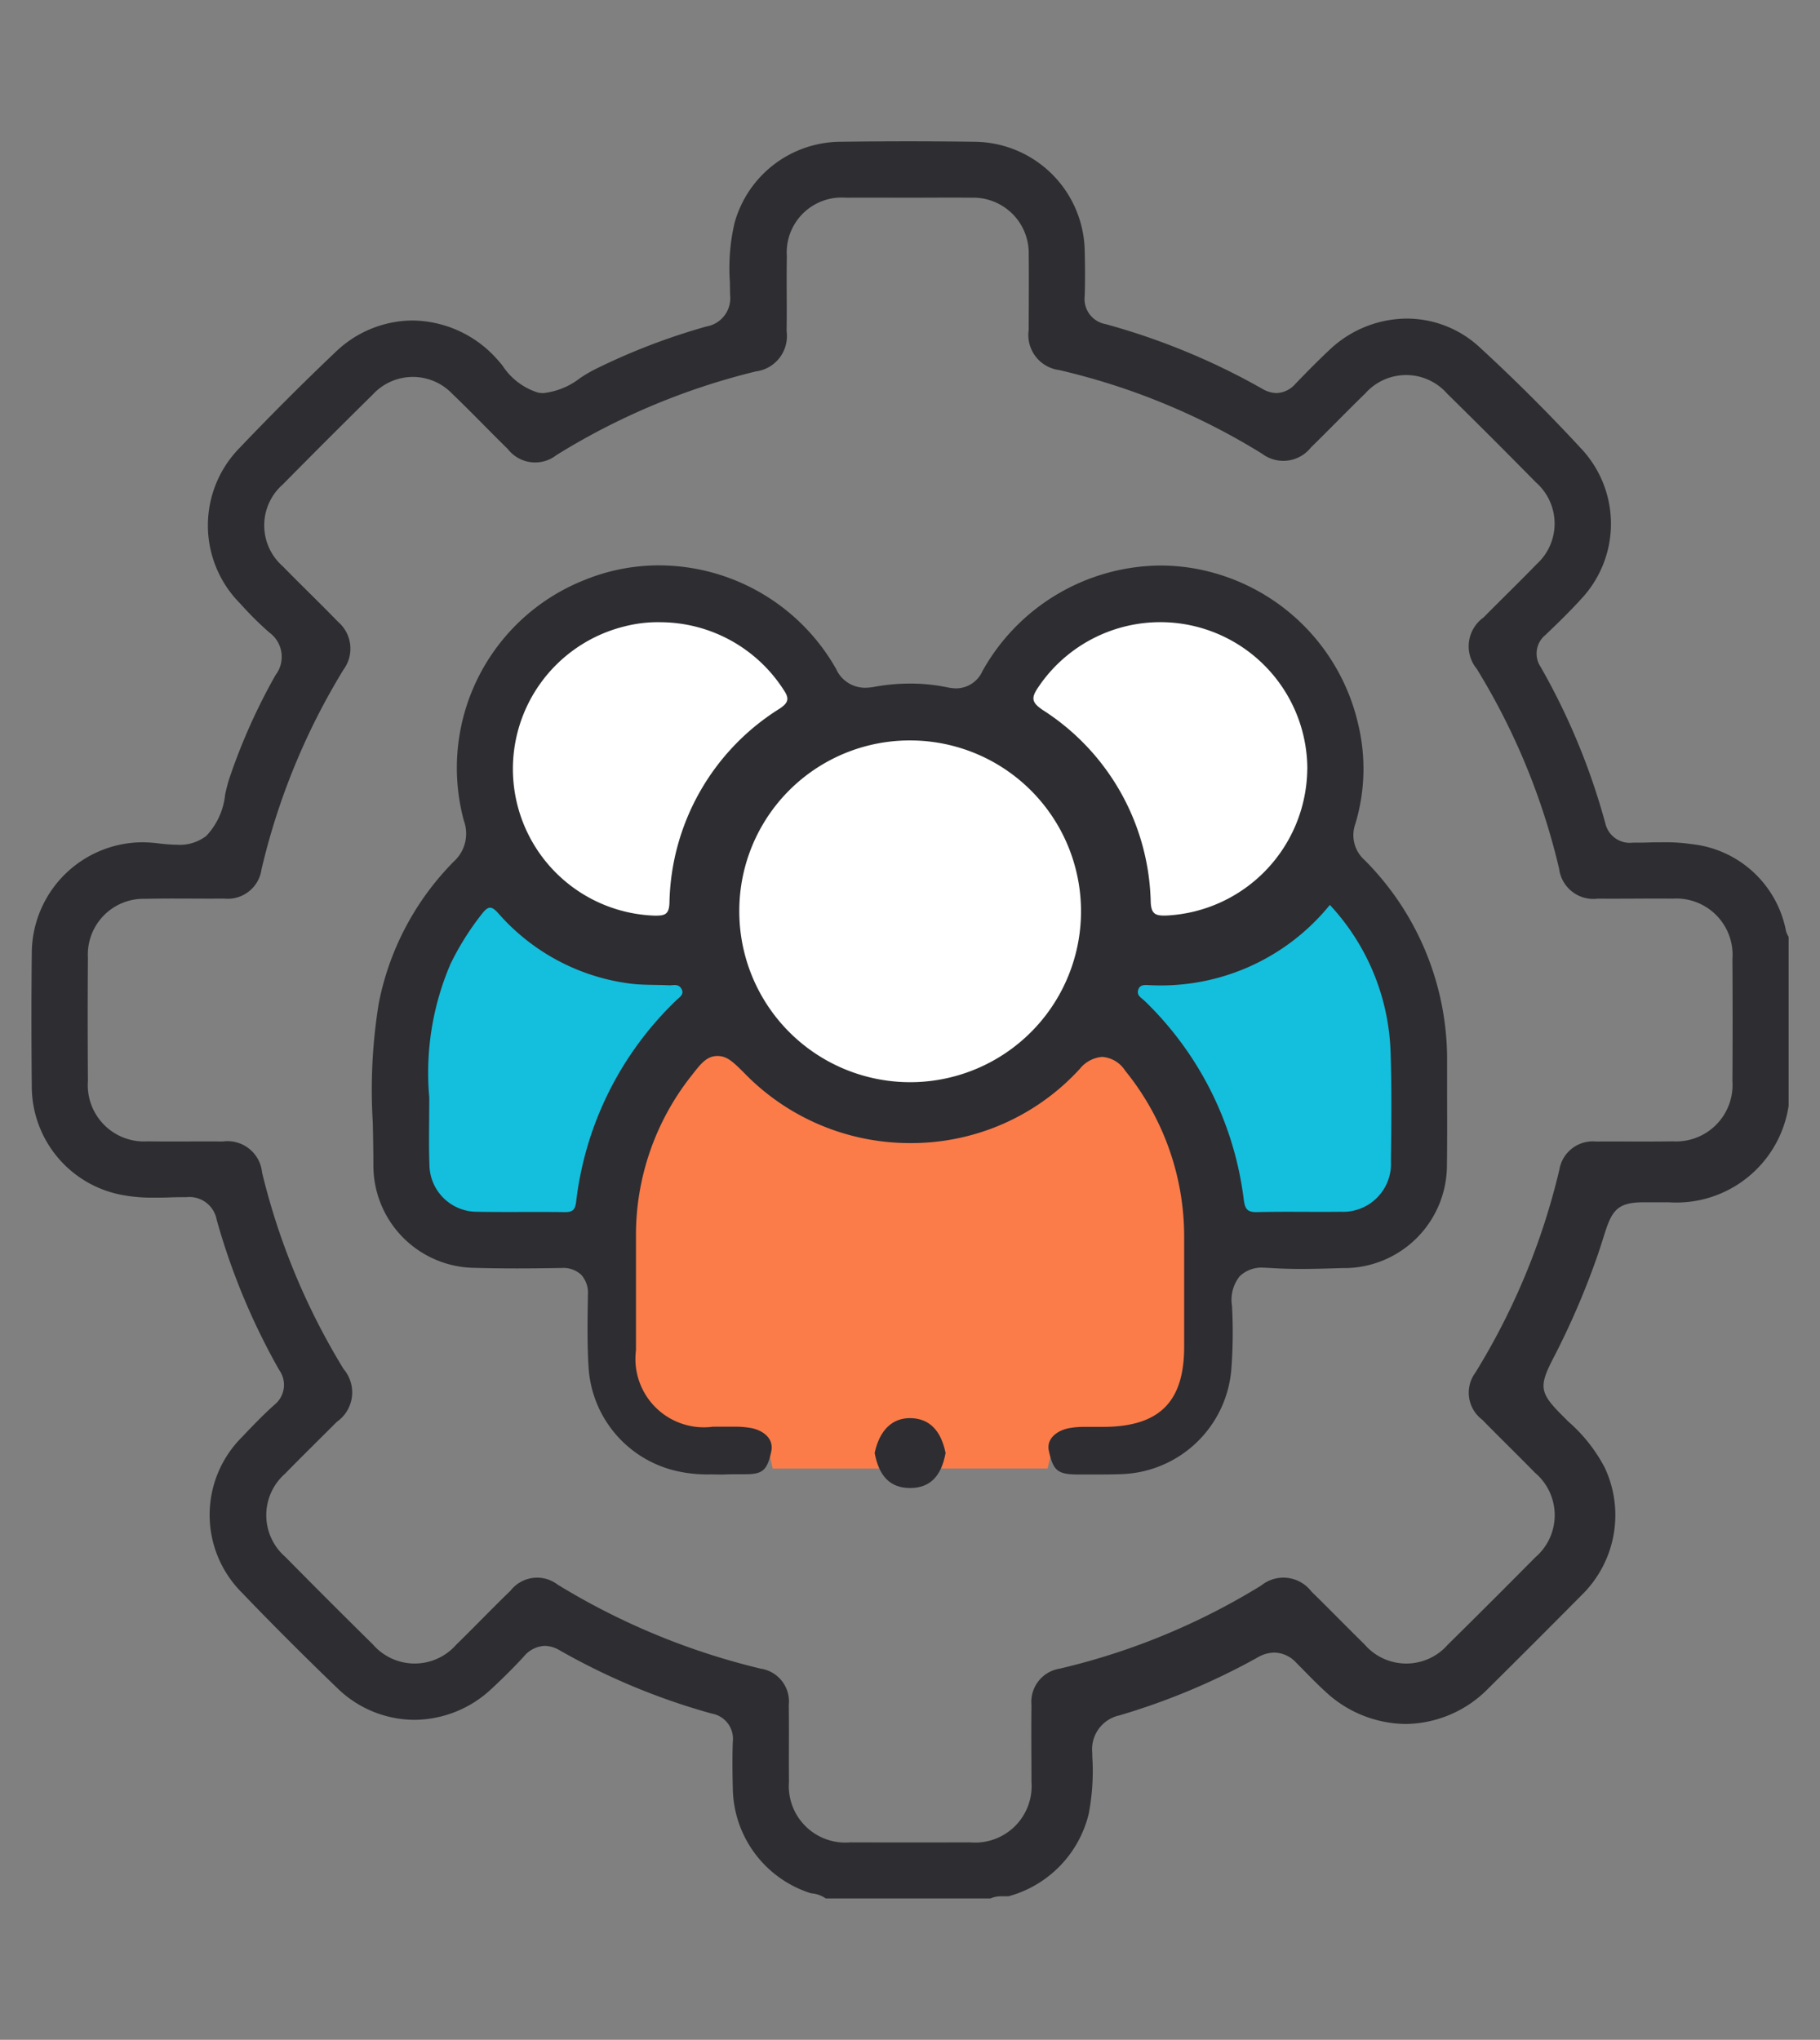
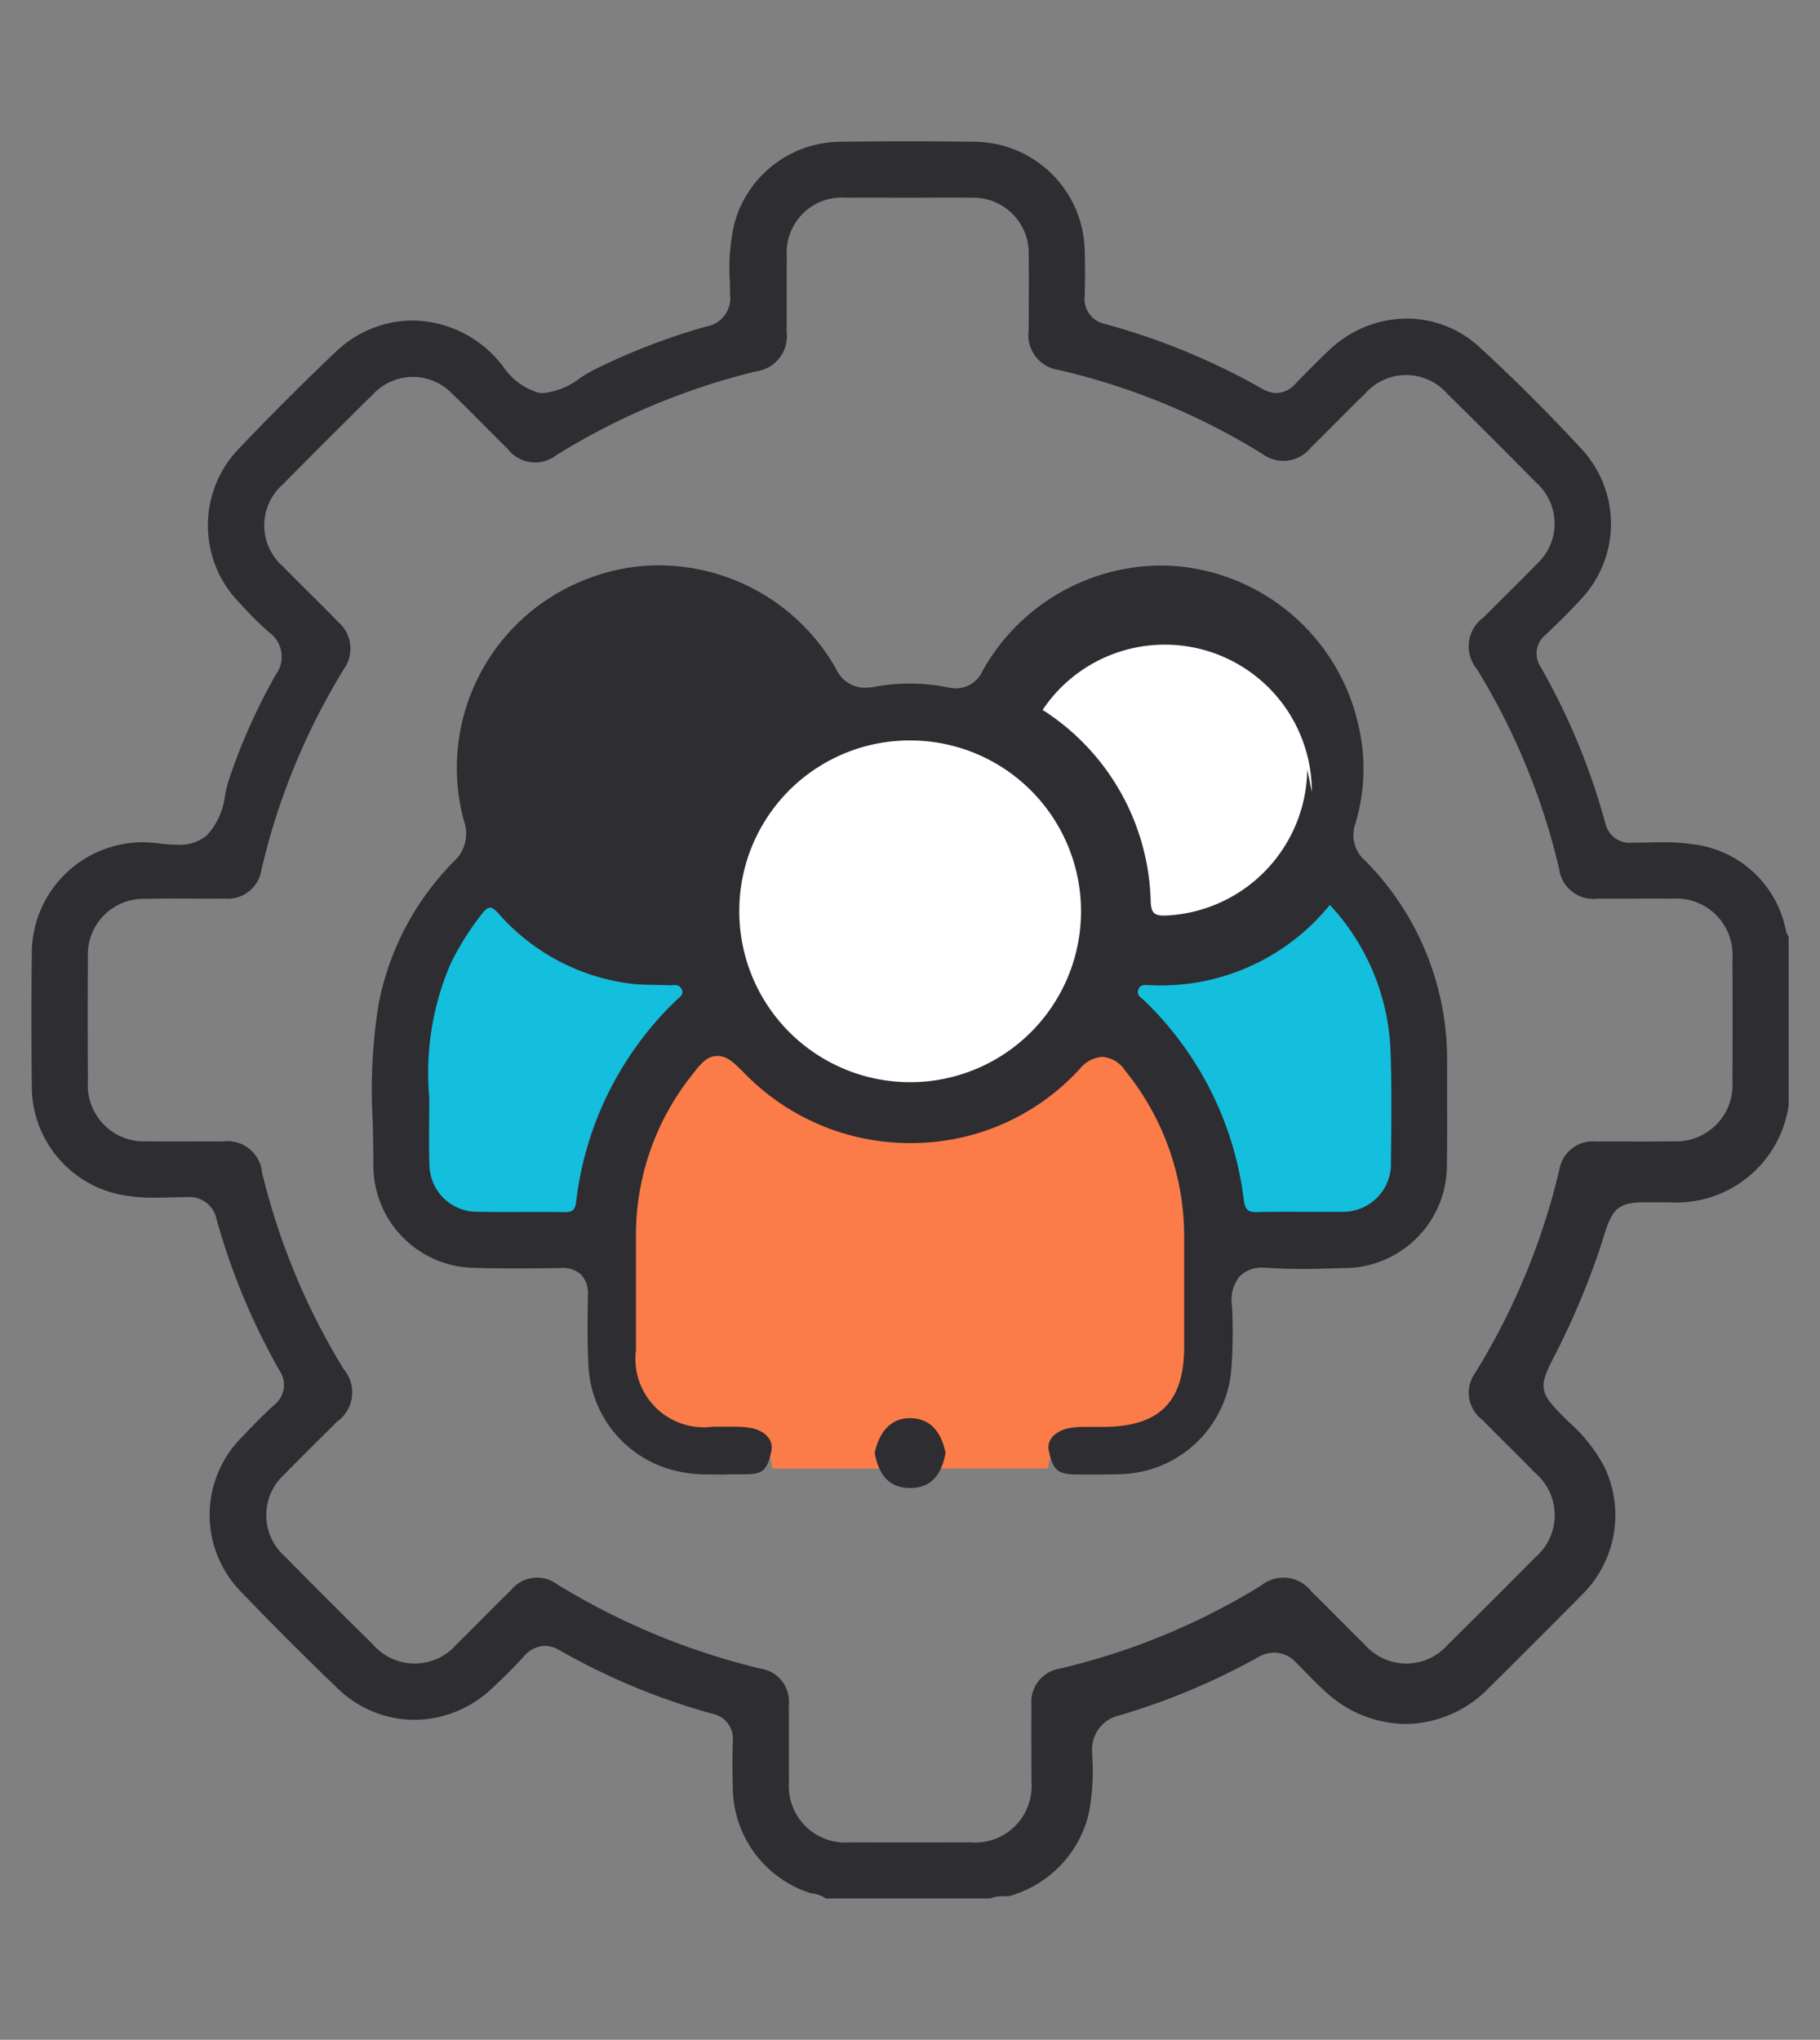
<svg xmlns="http://www.w3.org/2000/svg" width="58" height="65" viewBox="0 0 58 65">
  <rect x="0" y="0" width="58" height="65" fill="#808080" stroke="none" />
  <g id="Group_15185" data-name="Group 15185" transform="translate(-62.64)">
    <rect id="Rectangle_2666" data-name="Rectangle 2666" width="58" height="65" transform="translate(62.64)" fill="none" />
    <rect id="Rectangle_2667" data-name="Rectangle 2667" width="58" height="65" transform="translate(62.64)" fill="none" />
    <rect id="Rectangle_2668" data-name="Rectangle 2668" width="58" height="65" transform="translate(62.64)" fill="none" />
    <g id="Group_15184" data-name="Group 15184">
      <path id="Path_31614" data-name="Path 31614" d="M92.558,46.748a.9.9,0,0,1-.425-.481c-.169-.29-.338-.423-.49-.423s-.319.132-.459.361a1.007,1.007,0,0,1-.44.536l-.108.056H87.264l-.089-.389c-.139-.612-.275-.72-.905-.724l-.755,0c-.2,0-.4,0-.6-.012a2.219,2.219,0,0,1-2.195-2.014c-.008-.432-.024-.865-.04-1.3a18.986,18.986,0,0,1,.255-4.957,8.627,8.627,0,0,1,1.894-3.674.908.908,0,0,1,.686-.412.933.933,0,0,1,.675.372,7.12,7.12,0,0,0,10.895.009.932.932,0,0,1,.681-.379.917.917,0,0,1,.685.4,8.766,8.766,0,0,1,2.146,5.525c.03,1.337.021,2.675.007,4.012A2.336,2.336,0,0,1,98.2,45.681c-.15,0-1.174,0-1.174,0-.622,0-.758.114-.909.732l-.093.382h-3.36Z" fill="#fb7c49" />
      <path id="Path_31615" data-name="Path 31615" d="M119.555,29.66a3.429,3.429,0,0,0-3.01-2.762,5.652,5.652,0,0,0-.9-.058c-.156,0-.312,0-.467.006s-.321.006-.481.006h-.021a.8.8,0,0,1-.875-.608,21.327,21.327,0,0,0-2.065-4.995.763.763,0,0,1,.148-1.01c.379-.361.779-.747,1.151-1.158a3.5,3.5,0,0,0,.027-4.751c-1.053-1.141-2.154-2.24-3.274-3.269a3.416,3.416,0,0,0-2.316-.909,3.606,3.606,0,0,0-2.467,1c-.354.332-.718.7-1.082,1.079a.839.839,0,0,1-.6.294.92.92,0,0,1-.455-.135,21.774,21.774,0,0,0-5-2.063.813.813,0,0,1-.66-.9c.016-.508.01-1,0-1.421a3.54,3.54,0,0,0-3.5-3.488c-.693-.01-1.4-.015-2.115-.015s-1.463.005-2.2.015A3.523,3.523,0,0,0,86.05,7.1,6.332,6.332,0,0,0,85.9,8.988c0,.139.006.277.007.415a.913.913,0,0,1-.752,1,20.5,20.5,0,0,0-3.583,1.38,5,5,0,0,0-.439.26,2.315,2.315,0,0,1-1.176.483.981.981,0,0,1-.164-.014,2.083,2.083,0,0,1-1.138-.861,4.846,4.846,0,0,0-.342-.382,3.655,3.655,0,0,0-2.531-1.056,3.558,3.558,0,0,0-2.452,1.008c-1.022.97-2.047,1.995-3.048,3.045a3.525,3.525,0,0,0-.005,4.949l.045.048a10.492,10.492,0,0,0,.9.892.957.957,0,0,1,.2,1.355,19.044,19.044,0,0,0-1.475,3.3,5.158,5.158,0,0,0-.133.514,2.245,2.245,0,0,1-.6,1.313,1.385,1.385,0,0,1-.921.282,5.423,5.423,0,0,1-.585-.042,4.826,4.826,0,0,0-.494-.037h-.045a3.544,3.544,0,0,0-3.516,3.542c-.014,1.289-.015,2.667,0,4.211a3.522,3.522,0,0,0,2.96,3.5,5.084,5.084,0,0,0,.94.071c.165,0,.329,0,.494-.007s.342-.008.513-.008h.022a.883.883,0,0,1,.962.715,21.343,21.343,0,0,0,1.994,4.794.813.813,0,0,1-.156,1.11c-.368.33-.714.691-1.036,1.031a3.5,3.5,0,0,0-.005,4.945c.951.992,1.977,2.018,3.049,3.05a3.53,3.53,0,0,0,2.457,1.01,3.613,3.613,0,0,0,2.45-.982c.374-.346.722-.694,1.035-1.034a.917.917,0,0,1,.665-.341.973.973,0,0,1,.484.145,21.216,21.216,0,0,0,4.841,2.013.816.816,0,0,1,.671.9c-.015.421-.015.875,0,1.473a3.555,3.555,0,0,0,2.475,3.348.578.578,0,0,0,.06.01.911.911,0,0,1,.429.161H94.2a.907.907,0,0,1,.37-.071l.114,0c.024,0,.048,0,.072,0h0l.025,0a3.6,3.6,0,0,0,2.555-2.629,7.247,7.247,0,0,0,.113-1.833l0-.1a1.105,1.105,0,0,1,.859-1.2,21.632,21.632,0,0,0,4.407-1.846,1.068,1.068,0,0,1,.534-.156.961.961,0,0,1,.693.316c.082.082.164.165.245.248.223.227.453.461.687.675a3.8,3.8,0,0,0,2.558,1.035,3.733,3.733,0,0,0,2.628-1.122c.965-.956,1.981-1.972,3.02-3.02a3.562,3.562,0,0,0,.7-4.027A5.048,5.048,0,0,0,112.62,45.3l-.232-.233-.011-.011c-.662-.672-.693-.883-.256-1.737a25,25,0,0,0,1.444-3.353c.071-.209.126-.385.173-.534.25-.8.386-1.119,1.262-1.119.079,0,.167,0,.268,0,.125,0,.269,0,.435,0h.127a3.619,3.619,0,0,0,3.81-3.078V29.856A.734.734,0,0,1,119.555,29.66Zm-1.706,4.789a1.8,1.8,0,0,1-1.9,1.921c-.814.013-1.629,0-2.444.006a1.078,1.078,0,0,0-1.17.893,21.9,21.9,0,0,1-2.677,6.47,1.077,1.077,0,0,0,.216,1.5c.557.569,1.128,1.124,1.685,1.693a1.769,1.769,0,0,1,.008,2.694q-1.386,1.4-2.791,2.786a1.756,1.756,0,0,1-2.651-.012c-.569-.558-1.123-1.129-1.693-1.685a1.123,1.123,0,0,0-1.6-.191,21.693,21.693,0,0,1-6.421,2.649,1.072,1.072,0,0,0-.9,1.164c-.011.814,0,1.629,0,2.443a1.8,1.8,0,0,1-1.95,1.929q-1.916.006-3.832,0a1.8,1.8,0,0,1-1.946-1.931c-.008-.814.005-1.629-.006-2.444a1.059,1.059,0,0,0-.9-1.162,22.368,22.368,0,0,1-6.468-2.678,1.074,1.074,0,0,0-1.5.195c-.586.565-1.149,1.155-1.732,1.723a1.761,1.761,0,0,1-2.653-.01q-1.406-1.385-2.789-2.788a1.759,1.759,0,0,1-.011-2.653c.543-.557,1.1-1.1,1.648-1.651a1.145,1.145,0,0,0,.22-1.681,21.791,21.791,0,0,1-2.6-6.264,1.106,1.106,0,0,0-1.255-.99c-.8-.007-1.592.007-2.388-.005a1.793,1.793,0,0,1-1.907-1.916c-.008-1.314-.01-2.629,0-3.943a1.775,1.775,0,0,1,1.837-1.869c.832-.02,1.666,0,2.5-.008a1.087,1.087,0,0,0,1.195-.931,21.609,21.609,0,0,1,2.619-6.374,1.123,1.123,0,0,0-.178-1.512c-.58-.6-1.182-1.175-1.763-1.771a1.733,1.733,0,0,1,0-2.608q1.423-1.443,2.868-2.866a1.735,1.735,0,0,1,2.532-.024c.6.574,1.177,1.18,1.772,1.762a1.1,1.1,0,0,0,1.549.192,21.854,21.854,0,0,1,6.354-2.666,1.135,1.135,0,0,0,.981-1.279c.012-.8-.006-1.593.007-2.388A1.751,1.751,0,0,1,89.6,6.3c.666-.006,1.333,0,2,0s1.333-.008,2,0a1.767,1.767,0,0,1,1.823,1.821c.01.8,0,1.592,0,2.388a1.126,1.126,0,0,0,.97,1.283,21.5,21.5,0,0,1,6.47,2.668,1.121,1.121,0,0,0,1.553-.2c.583-.569,1.148-1.156,1.733-1.723a1.739,1.739,0,0,1,2.61.008q1.425,1.4,2.828,2.827a1.746,1.746,0,0,1,.017,2.611c-.554.573-1.127,1.125-1.686,1.693a1.13,1.13,0,0,0-.218,1.636,21.548,21.548,0,0,1,2.626,6.371,1.1,1.1,0,0,0,1.235.953c.8.007,1.593-.008,2.388,0a1.793,1.793,0,0,1,1.9,1.923Q117.861,32.506,117.849,34.449Z" fill="#2e2d31" />
      <path id="Path_31616" data-name="Path 31616" d="M85.288,46.983a4.417,4.417,0,0,1-1.092-.109,3.616,3.616,0,0,1-2.8-3.313c-.046-.739-.033-1.5-.021-2.24v-.057a.858.858,0,0,0-.211-.64.83.83,0,0,0-.619-.218h-.033c-.517.009-.972.014-1.392.014-.488,0-.935-.006-1.364-.019a3.262,3.262,0,0,1-3.217-3.263c0-.458-.009-.921-.019-1.369a17.143,17.143,0,0,1,.192-3.806A8.831,8.831,0,0,1,77.1,27.455a1.2,1.2,0,0,0,.326-1.292,6.438,6.438,0,0,1,3.842-7.681,6.263,6.263,0,0,1,2.376-.466,6.5,6.5,0,0,1,5.641,3.3,1.01,1.01,0,0,0,.919.6,1.738,1.738,0,0,0,.321-.033,6.254,6.254,0,0,1,1.133-.1,5.766,5.766,0,0,1,1.179.121,1.425,1.425,0,0,0,.282.032.929.929,0,0,0,.833-.557,6.55,6.55,0,0,1,5.663-3.358,6.415,6.415,0,0,1,.886.062,6.516,6.516,0,0,1,5.423,5,6.065,6.065,0,0,1-.092,3.17,1.064,1.064,0,0,0,.3,1.159,8.993,8.993,0,0,1,2.624,6.443l0,.646c0,.861.007,1.751-.005,2.624a3.28,3.28,0,0,1-3.216,3.284l-.118,0c-.427.013-.869.027-1.3.027-.384,0-.723-.011-1.035-.033-.06,0-.117-.007-.17-.007a1,1,0,0,0-.769.278,1.206,1.206,0,0,0-.242.936,15.363,15.363,0,0,1-.019,2,3.633,3.633,0,0,1-3.514,3.365c-.21.008-.439.011-.722.011l-.486,0H97c-.656,0-.8-.119-.938-.771-.071-.373.26-.623.62-.7a2.658,2.658,0,0,1,.548-.046c.089,0,.177,0,.266,0s.189,0,.283,0h.029c1.775-.007,2.567-.792,2.569-2.546q0-1.778,0-3.554A8.381,8.381,0,0,0,98.5,34.122a.954.954,0,0,0-.733-.443,1.013,1.013,0,0,0-.711.376,7.27,7.27,0,0,1-5.423,2.37H91.59a7.351,7.351,0,0,1-5.256-2.257c-.331-.327-.525-.518-.827-.518-.343,0-.532.243-.817.61a8.181,8.181,0,0,0-1.783,5.16c0,.649,0,1.3,0,1.947,0,.553,0,1.106,0,1.66a2.181,2.181,0,0,0,2.455,2.436h.053c.1,0,.205,0,.307,0s.193,0,.289,0a3.007,3.007,0,0,1,.55.04c.381.068.733.319.662.725-.129.65-.3.75-.838.75H86.25c-.163,0-.327,0-.49.007S85.445,46.983,85.288,46.983Z" fill="#2e2d31" />
      <path id="Path_31617" data-name="Path 31617" d="M90.514,46.3c.155-.732.569-1.128,1.16-1.11s.956.4,1.1,1.112c-.138.752-.506,1.115-1.132,1.115S90.652,47.05,90.514,46.3Z" fill="#2e2d31" />
      <path id="Path_31618" data-name="Path 31618" d="M91.657,23.595A5.445,5.445,0,1,1,86.2,29,5.43,5.43,0,0,1,91.657,23.595Z" fill="#fff" />
-       <path id="Path_31619" data-name="Path 31619" d="M83.713,19.828a4.687,4.687,0,0,1,3.9,2.155c.189.276.157.409-.13.6a7.458,7.458,0,0,0-3.509,6.195c-.015.379-.166.4-.467.4a4.678,4.678,0,0,1-.957-9.219A4.283,4.283,0,0,1,83.713,19.828Z" fill="#fff" />
-       <path id="Path_31620" data-name="Path 31620" d="M104.3,24.517a4.721,4.721,0,0,1-4.5,4.658c-.332.008-.472-.04-.489-.433a7.455,7.455,0,0,0-3.445-6.12c-.351-.24-.37-.38-.143-.716a4.685,4.685,0,0,1,8.579,2.611Z" fill="#fff" />
+       <path id="Path_31620" data-name="Path 31620" d="M104.3,24.517a4.721,4.721,0,0,1-4.5,4.658c-.332.008-.472-.04-.489-.433a7.455,7.455,0,0,0-3.445-6.12a4.685,4.685,0,0,1,8.579,2.611Z" fill="#fff" />
      <path id="Path_31621" data-name="Path 31621" d="M76.32,34.972A8.789,8.789,0,0,1,77,30.71a8.747,8.747,0,0,1,1-1.59c.195-.25.3-.265.523-.014a6.714,6.714,0,0,0,4.161,2.232c.419.059.848.038,1.273.059.138.007.3-.063.4.114s-.065.268-.164.363A10.6,10.6,0,0,0,81,38.3c-.034.271-.126.328-.374.325-.925-.013-1.851.006-2.776-.011A1.514,1.514,0,0,1,76.325,37.1C76.3,36.472,76.32,35.842,76.32,34.972Z" fill="#14bedd" />
      <path id="Path_31622" data-name="Path 31622" d="M105.02,28.836a7.217,7.217,0,0,1,1.936,4.726c.038,1.146.025,2.294.01,3.441a1.527,1.527,0,0,1-1.6,1.611c-.888.011-1.777-.011-2.664.011-.314.008-.387-.1-.426-.4A10.611,10.611,0,0,0,99.123,31.9c-.1-.1-.265-.167-.211-.355.046-.16.18-.161.314-.155A6.935,6.935,0,0,0,105.02,28.836Z" fill="#14bedd" />
    </g>
  </g>
</svg>